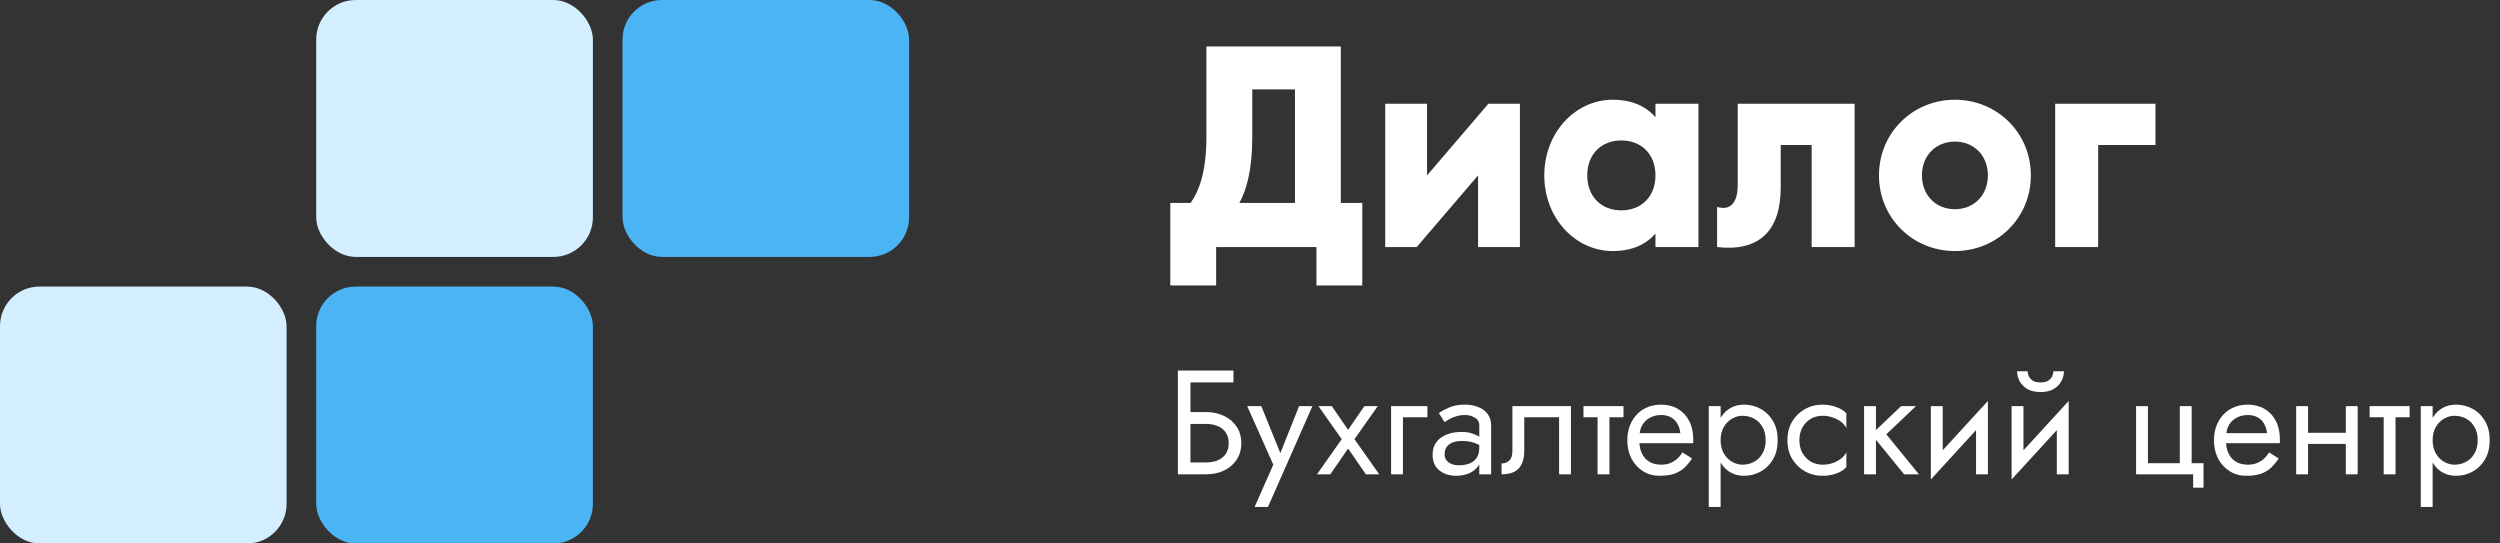
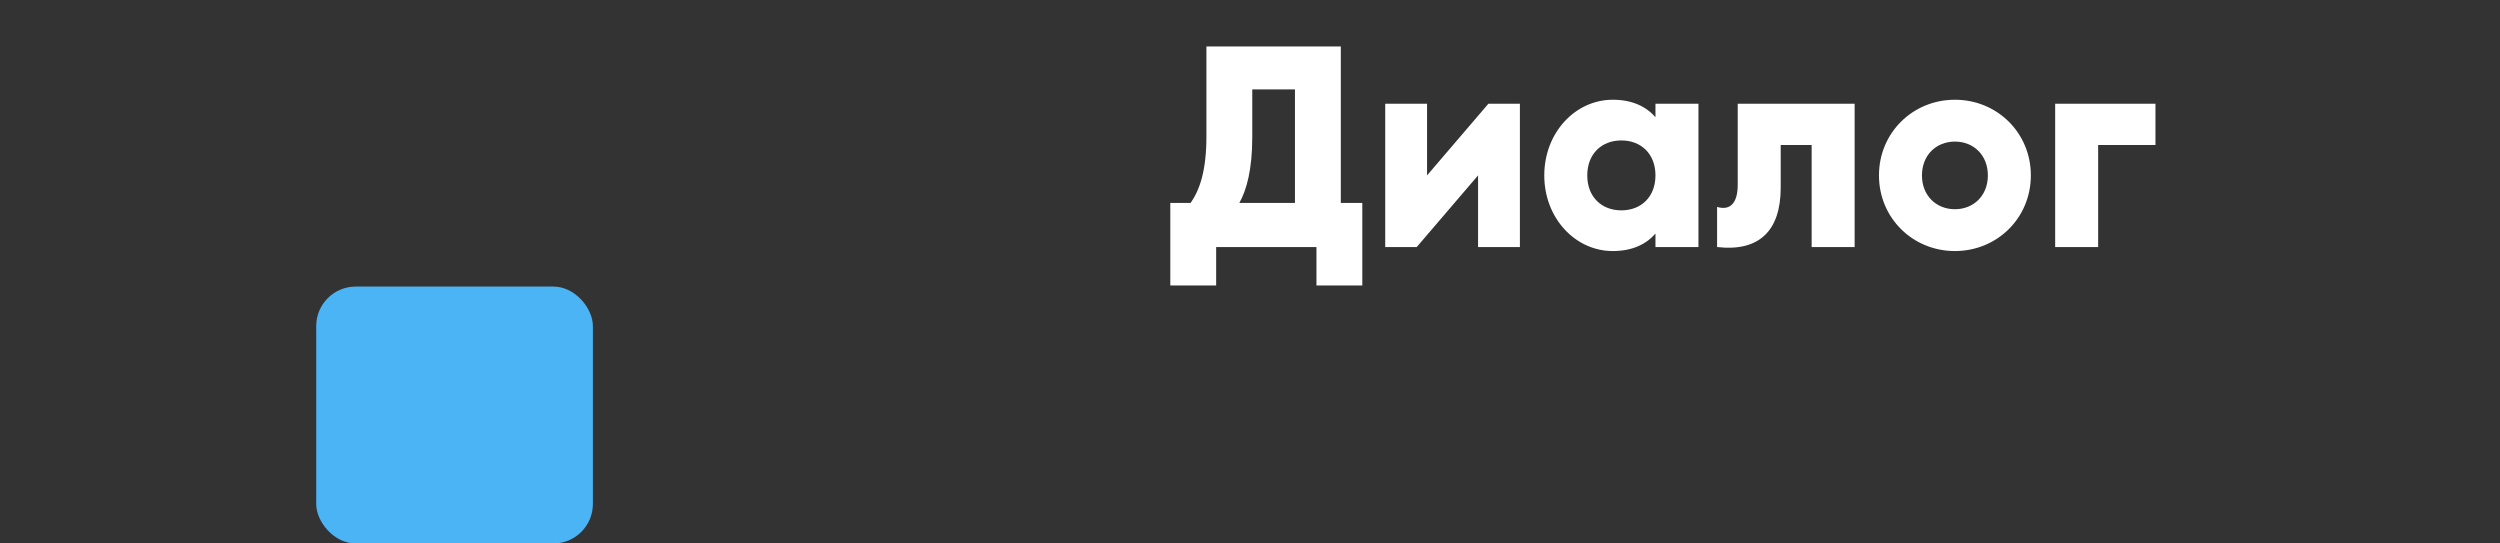
<svg xmlns="http://www.w3.org/2000/svg" width="253" height="55" viewBox="0 0 253 55" fill="none">
  <rect x="0" y="0" width="253" height="55" fill="#333333" stroke="none" />
  <path d="M135.69 20.534V4.7H122.089V13.806C122.089 17.257 121.422 19.2 120.494 20.534H118.435V28.886H123.075V25H133.225V28.886H137.865V20.534H135.69ZM125.424 20.534C126.149 19.229 126.729 17.199 126.729 13.864V9.05H131.05V20.534H125.424ZM150.624 10.5L144.418 17.75V10.5H140.184V25H143.374L149.58 17.75V25H153.814V10.5H150.624ZM167.533 10.5V11.863C166.576 10.761 165.155 10.094 163.212 10.094C159.413 10.094 156.281 13.429 156.281 17.75C156.281 22.071 159.413 25.406 163.212 25.406C165.155 25.406 166.576 24.739 167.533 23.637V25H171.883V10.5H167.533ZM164.082 21.288C162.081 21.288 160.631 19.925 160.631 17.75C160.631 15.575 162.081 14.212 164.082 14.212C166.083 14.212 167.533 15.575 167.533 17.75C167.533 19.925 166.083 21.288 164.082 21.288ZM187.689 10.5H175.857V18.707C175.857 20.505 175.132 21.346 173.769 20.94V25C178.003 25.493 180.207 23.376 180.207 18.997V14.676H183.339V25H187.689V10.5ZM197.837 25.406C202.1 25.406 205.522 22.071 205.522 17.75C205.522 13.429 202.1 10.094 197.837 10.094C193.574 10.094 190.152 13.429 190.152 17.75C190.152 22.071 193.574 25.406 197.837 25.406ZM197.837 21.172C195.952 21.172 194.502 19.809 194.502 17.75C194.502 15.691 195.952 14.328 197.837 14.328C199.722 14.328 201.172 15.691 201.172 17.75C201.172 19.809 199.722 21.172 197.837 21.172ZM218.133 10.5H207.983V25H212.333V14.676H218.133V10.5Z" fill="white" />
-   <path d="M119.905 42.9H122.05C122.5 42.9 122.895 42.975 123.235 43.125C123.585 43.265 123.855 43.48 124.045 43.77C124.245 44.06 124.345 44.42 124.345 44.85C124.345 45.28 124.245 45.64 124.045 45.93C123.855 46.22 123.585 46.44 123.235 46.59C122.895 46.73 122.5 46.8 122.05 46.8H119.905V48H122.05C122.73 48 123.335 47.875 123.865 47.625C124.405 47.365 124.83 47 125.14 46.53C125.46 46.05 125.62 45.49 125.62 44.85C125.62 44.2 125.46 43.64 125.14 43.17C124.83 42.7 124.405 42.34 123.865 42.09C123.335 41.83 122.73 41.7 122.05 41.7H119.905V42.9ZM119.2 37.5V48H120.475V38.7H124.825V37.5H119.2ZM132.818 41.1H131.468L129.338 46.44L129.833 46.5L127.643 41.1H126.218L128.858 47.025L126.968 51.3H128.318L132.818 41.1ZM138.078 41.1L136.428 43.5L134.778 41.1H133.428L135.783 44.445L133.278 48H134.628L136.428 45.39L138.228 48H139.578L137.073 44.445L139.428 41.1H138.078ZM140.777 41.1V48H141.977V42.225H144.452V41.1H140.777ZM146.193 45.975C146.193 45.695 146.258 45.455 146.388 45.255C146.518 45.055 146.713 44.9 146.973 44.79C147.243 44.68 147.578 44.625 147.978 44.625C148.418 44.625 148.813 44.685 149.163 44.805C149.513 44.915 149.858 45.09 150.198 45.33V44.625C150.128 44.535 149.998 44.42 149.808 44.28C149.618 44.13 149.363 44 149.043 43.89C148.733 43.77 148.358 43.71 147.918 43.71C147.318 43.71 146.798 43.805 146.358 43.995C145.918 44.175 145.578 44.435 145.338 44.775C145.098 45.115 144.978 45.53 144.978 46.02C144.978 46.49 145.083 46.885 145.293 47.205C145.513 47.515 145.803 47.75 146.163 47.91C146.523 48.07 146.918 48.15 147.348 48.15C147.828 48.15 148.263 48.07 148.653 47.91C149.043 47.74 149.353 47.5 149.583 47.19C149.823 46.87 149.943 46.49 149.943 46.05L149.703 45.3C149.703 45.73 149.613 46.075 149.433 46.335C149.263 46.595 149.023 46.785 148.713 46.905C148.403 47.025 148.048 47.085 147.648 47.085C147.378 47.085 147.133 47.045 146.913 46.965C146.693 46.875 146.518 46.75 146.388 46.59C146.258 46.42 146.193 46.215 146.193 45.975ZM146.193 42.72C146.303 42.64 146.453 42.545 146.643 42.435C146.843 42.315 147.078 42.215 147.348 42.135C147.618 42.045 147.918 42 148.248 42C148.628 42 148.963 42.09 149.253 42.27C149.553 42.44 149.703 42.7 149.703 43.05V48H150.903V43.05C150.903 42.6 150.788 42.22 150.558 41.91C150.338 41.6 150.028 41.365 149.628 41.205C149.238 41.035 148.778 40.95 148.248 40.95C147.628 40.95 147.098 41.045 146.658 41.235C146.218 41.425 145.868 41.615 145.608 41.805L146.193 42.72ZM158.979 41.1H153.054V45.6C153.054 46.09 152.944 46.43 152.724 46.62C152.514 46.81 152.259 46.905 151.959 46.905V48C152.479 48 152.909 47.915 153.249 47.745C153.589 47.565 153.839 47.3 153.999 46.95C154.169 46.59 154.254 46.14 154.254 45.6V42.225H157.779V48H158.979V41.1ZM160.248 41.1V42.225H164.298V41.1H160.248ZM161.673 41.4V48H162.873V41.4H161.673ZM165.447 44.85H171.342C171.352 44.79 171.357 44.73 171.357 44.67C171.357 44.61 171.357 44.55 171.357 44.49C171.357 43.76 171.222 43.135 170.952 42.615C170.682 42.085 170.302 41.675 169.812 41.385C169.322 41.095 168.752 40.95 168.102 40.95C167.512 40.95 166.977 41.07 166.497 41.31C166.027 41.55 165.642 41.885 165.342 42.315C165.042 42.745 164.842 43.245 164.742 43.815C164.722 43.935 164.707 44.055 164.697 44.175C164.687 44.295 164.682 44.42 164.682 44.55C164.682 45.24 164.822 45.86 165.102 46.41C165.392 46.95 165.782 47.375 166.272 47.685C166.772 47.995 167.332 48.15 167.952 48.15C168.552 48.15 169.052 48.08 169.452 47.94C169.852 47.79 170.192 47.585 170.472 47.325C170.752 47.055 171.007 46.745 171.237 46.395L170.262 45.78C170.112 46.03 169.932 46.25 169.722 46.44C169.512 46.62 169.272 46.765 169.002 46.875C168.742 46.975 168.442 47.025 168.102 47.025C167.652 47.025 167.262 46.93 166.932 46.74C166.602 46.55 166.347 46.27 166.167 45.9C165.987 45.53 165.897 45.08 165.897 44.55L165.927 44.1C165.927 43.67 166.022 43.3 166.212 42.99C166.412 42.67 166.677 42.425 167.007 42.255C167.337 42.085 167.702 42 168.102 42C168.502 42 168.837 42.08 169.107 42.24C169.387 42.39 169.602 42.605 169.752 42.885C169.912 43.155 170.012 43.47 170.052 43.83H165.447V44.85ZM174.127 51.3V41.1H172.927V51.3H174.127ZM179.902 44.55C179.902 43.8 179.747 43.16 179.437 42.63C179.127 42.09 178.712 41.675 178.192 41.385C177.682 41.095 177.112 40.95 176.482 40.95C175.912 40.95 175.407 41.095 174.967 41.385C174.537 41.675 174.197 42.09 173.947 42.63C173.707 43.16 173.587 43.8 173.587 44.55C173.587 45.29 173.707 45.93 173.947 46.47C174.197 47.01 174.537 47.425 174.967 47.715C175.407 48.005 175.912 48.15 176.482 48.15C177.112 48.15 177.682 48.005 178.192 47.715C178.712 47.425 179.127 47.01 179.437 46.47C179.747 45.93 179.902 45.29 179.902 44.55ZM178.687 44.55C178.687 45.08 178.577 45.53 178.357 45.9C178.147 46.27 177.862 46.55 177.502 46.74C177.152 46.93 176.762 47.025 176.332 47.025C175.982 47.025 175.637 46.93 175.297 46.74C174.957 46.55 174.677 46.27 174.457 45.9C174.237 45.53 174.127 45.08 174.127 44.55C174.127 44.02 174.237 43.57 174.457 43.2C174.677 42.83 174.957 42.55 175.297 42.36C175.637 42.17 175.982 42.075 176.332 42.075C176.762 42.075 177.152 42.17 177.502 42.36C177.862 42.55 178.147 42.83 178.357 43.2C178.577 43.57 178.687 44.02 178.687 44.55ZM182.097 44.55C182.097 44.07 182.197 43.645 182.397 43.275C182.607 42.895 182.887 42.6 183.237 42.39C183.597 42.18 184.002 42.075 184.452 42.075C184.822 42.075 185.167 42.135 185.487 42.255C185.817 42.365 186.102 42.515 186.342 42.705C186.582 42.895 186.752 43.105 186.852 43.335V41.835C186.612 41.555 186.267 41.34 185.817 41.19C185.377 41.03 184.922 40.95 184.452 40.95C183.782 40.95 183.177 41.105 182.637 41.415C182.097 41.725 181.667 42.15 181.347 42.69C181.037 43.23 180.882 43.85 180.882 44.55C180.882 45.24 181.037 45.86 181.347 46.41C181.667 46.95 182.097 47.375 182.637 47.685C183.177 47.995 183.782 48.15 184.452 48.15C184.922 48.15 185.377 48.075 185.817 47.925C186.267 47.765 186.612 47.545 186.852 47.265V45.765C186.752 45.985 186.582 46.195 186.342 46.395C186.102 46.585 185.817 46.74 185.487 46.86C185.167 46.97 184.822 47.025 184.452 47.025C184.002 47.025 183.597 46.92 183.237 46.71C182.887 46.49 182.607 46.195 182.397 45.825C182.197 45.455 182.097 45.03 182.097 44.55ZM188.645 41.1V48H189.845V41.1H188.645ZM192.395 41.1L189.395 43.95L192.695 48H194.195L190.895 43.95L193.895 41.1H192.395ZM201.101 42.3L201.176 40.575L195.476 46.8L195.401 48.525L201.101 42.3ZM196.601 41.1H195.401V48.525L196.601 46.875V41.1ZM201.176 40.575L199.976 42.225V48H201.176V40.575ZM209.275 42.3L209.35 40.575L203.65 46.8L203.575 48.525L209.275 42.3ZM204.775 41.1H203.575V48.525L204.775 46.875V41.1ZM209.35 40.575L208.15 42.225V48H209.35V40.575ZM204.13 37.575C204.13 37.915 204.215 38.25 204.385 38.58C204.565 38.9 204.83 39.165 205.18 39.375C205.54 39.575 205.98 39.675 206.5 39.675C207.03 39.675 207.47 39.575 207.82 39.375C208.17 39.165 208.43 38.9 208.6 38.58C208.78 38.25 208.87 37.915 208.87 37.575H207.805C207.805 37.705 207.77 37.86 207.7 38.04C207.63 38.21 207.5 38.365 207.31 38.505C207.12 38.635 206.85 38.7 206.5 38.7C206.15 38.7 205.88 38.635 205.69 38.505C205.5 38.365 205.37 38.21 205.3 38.04C205.23 37.86 205.195 37.705 205.195 37.575H204.13ZM221.796 46.875V41.1H220.596V46.875H217.371V41.1H216.171V48H221.946V49.35H222.996V46.875H221.796ZM224.817 44.85H230.712C230.722 44.79 230.727 44.73 230.727 44.67C230.727 44.61 230.727 44.55 230.727 44.49C230.727 43.76 230.592 43.135 230.322 42.615C230.052 42.085 229.672 41.675 229.182 41.385C228.692 41.095 228.122 40.95 227.472 40.95C226.882 40.95 226.347 41.07 225.867 41.31C225.397 41.55 225.012 41.885 224.712 42.315C224.412 42.745 224.212 43.245 224.112 43.815C224.092 43.935 224.077 44.055 224.067 44.175C224.057 44.295 224.052 44.42 224.052 44.55C224.052 45.24 224.192 45.86 224.472 46.41C224.762 46.95 225.152 47.375 225.642 47.685C226.142 47.995 226.702 48.15 227.322 48.15C227.922 48.15 228.422 48.08 228.822 47.94C229.222 47.79 229.562 47.585 229.842 47.325C230.122 47.055 230.377 46.745 230.607 46.395L229.632 45.78C229.482 46.03 229.302 46.25 229.092 46.44C228.882 46.62 228.642 46.765 228.372 46.875C228.112 46.975 227.812 47.025 227.472 47.025C227.022 47.025 226.632 46.93 226.302 46.74C225.972 46.55 225.717 46.27 225.537 45.9C225.357 45.53 225.267 45.08 225.267 44.55L225.297 44.1C225.297 43.67 225.392 43.3 225.582 42.99C225.782 42.67 226.047 42.425 226.377 42.255C226.707 42.085 227.072 42 227.472 42C227.872 42 228.207 42.08 228.477 42.24C228.757 42.39 228.972 42.605 229.122 42.885C229.282 43.155 229.382 43.47 229.422 43.83H224.817V44.85ZM233.077 44.925H238.177V43.8H233.077V44.925ZM237.397 41.1V48H238.597V41.1H237.397ZM232.372 41.1V48H233.572V41.1H232.372ZM239.804 41.1V42.225H243.854V41.1H239.804ZM241.229 41.4V48H242.429V41.4H241.229ZM246.183 51.3V41.1H244.983V51.3H246.183ZM251.958 44.55C251.958 43.8 251.803 43.16 251.493 42.63C251.183 42.09 250.768 41.675 250.248 41.385C249.738 41.095 249.168 40.95 248.538 40.95C247.968 40.95 247.463 41.095 247.023 41.385C246.593 41.675 246.253 42.09 246.003 42.63C245.763 43.16 245.643 43.8 245.643 44.55C245.643 45.29 245.763 45.93 246.003 46.47C246.253 47.01 246.593 47.425 247.023 47.715C247.463 48.005 247.968 48.15 248.538 48.15C249.168 48.15 249.738 48.005 250.248 47.715C250.768 47.425 251.183 47.01 251.493 46.47C251.803 45.93 251.958 45.29 251.958 44.55ZM250.743 44.55C250.743 45.08 250.633 45.53 250.413 45.9C250.203 46.27 249.918 46.55 249.558 46.74C249.208 46.93 248.818 47.025 248.388 47.025C248.038 47.025 247.693 46.93 247.353 46.74C247.013 46.55 246.733 46.27 246.513 45.9C246.293 45.53 246.183 45.08 246.183 44.55C246.183 44.02 246.293 43.57 246.513 43.2C246.733 42.83 247.013 42.55 247.353 42.36C247.693 42.17 248.038 42.075 248.388 42.075C248.818 42.075 249.208 42.17 249.558 42.36C249.918 42.55 250.203 42.83 250.413 43.2C250.633 43.57 250.743 44.02 250.743 44.55Z" fill="white" />
-   <rect x="32" width="28" height="26" rx="4" fill="#D3EEFF" />
-   <rect y="29" width="29" height="26" rx="4" fill="#D3EEFF" />
-   <rect x="63" width="29" height="26" rx="4" fill="#4BB4F5" />
  <rect x="32" y="29" width="28" height="26" rx="4" fill="#4BB4F5" />
</svg>